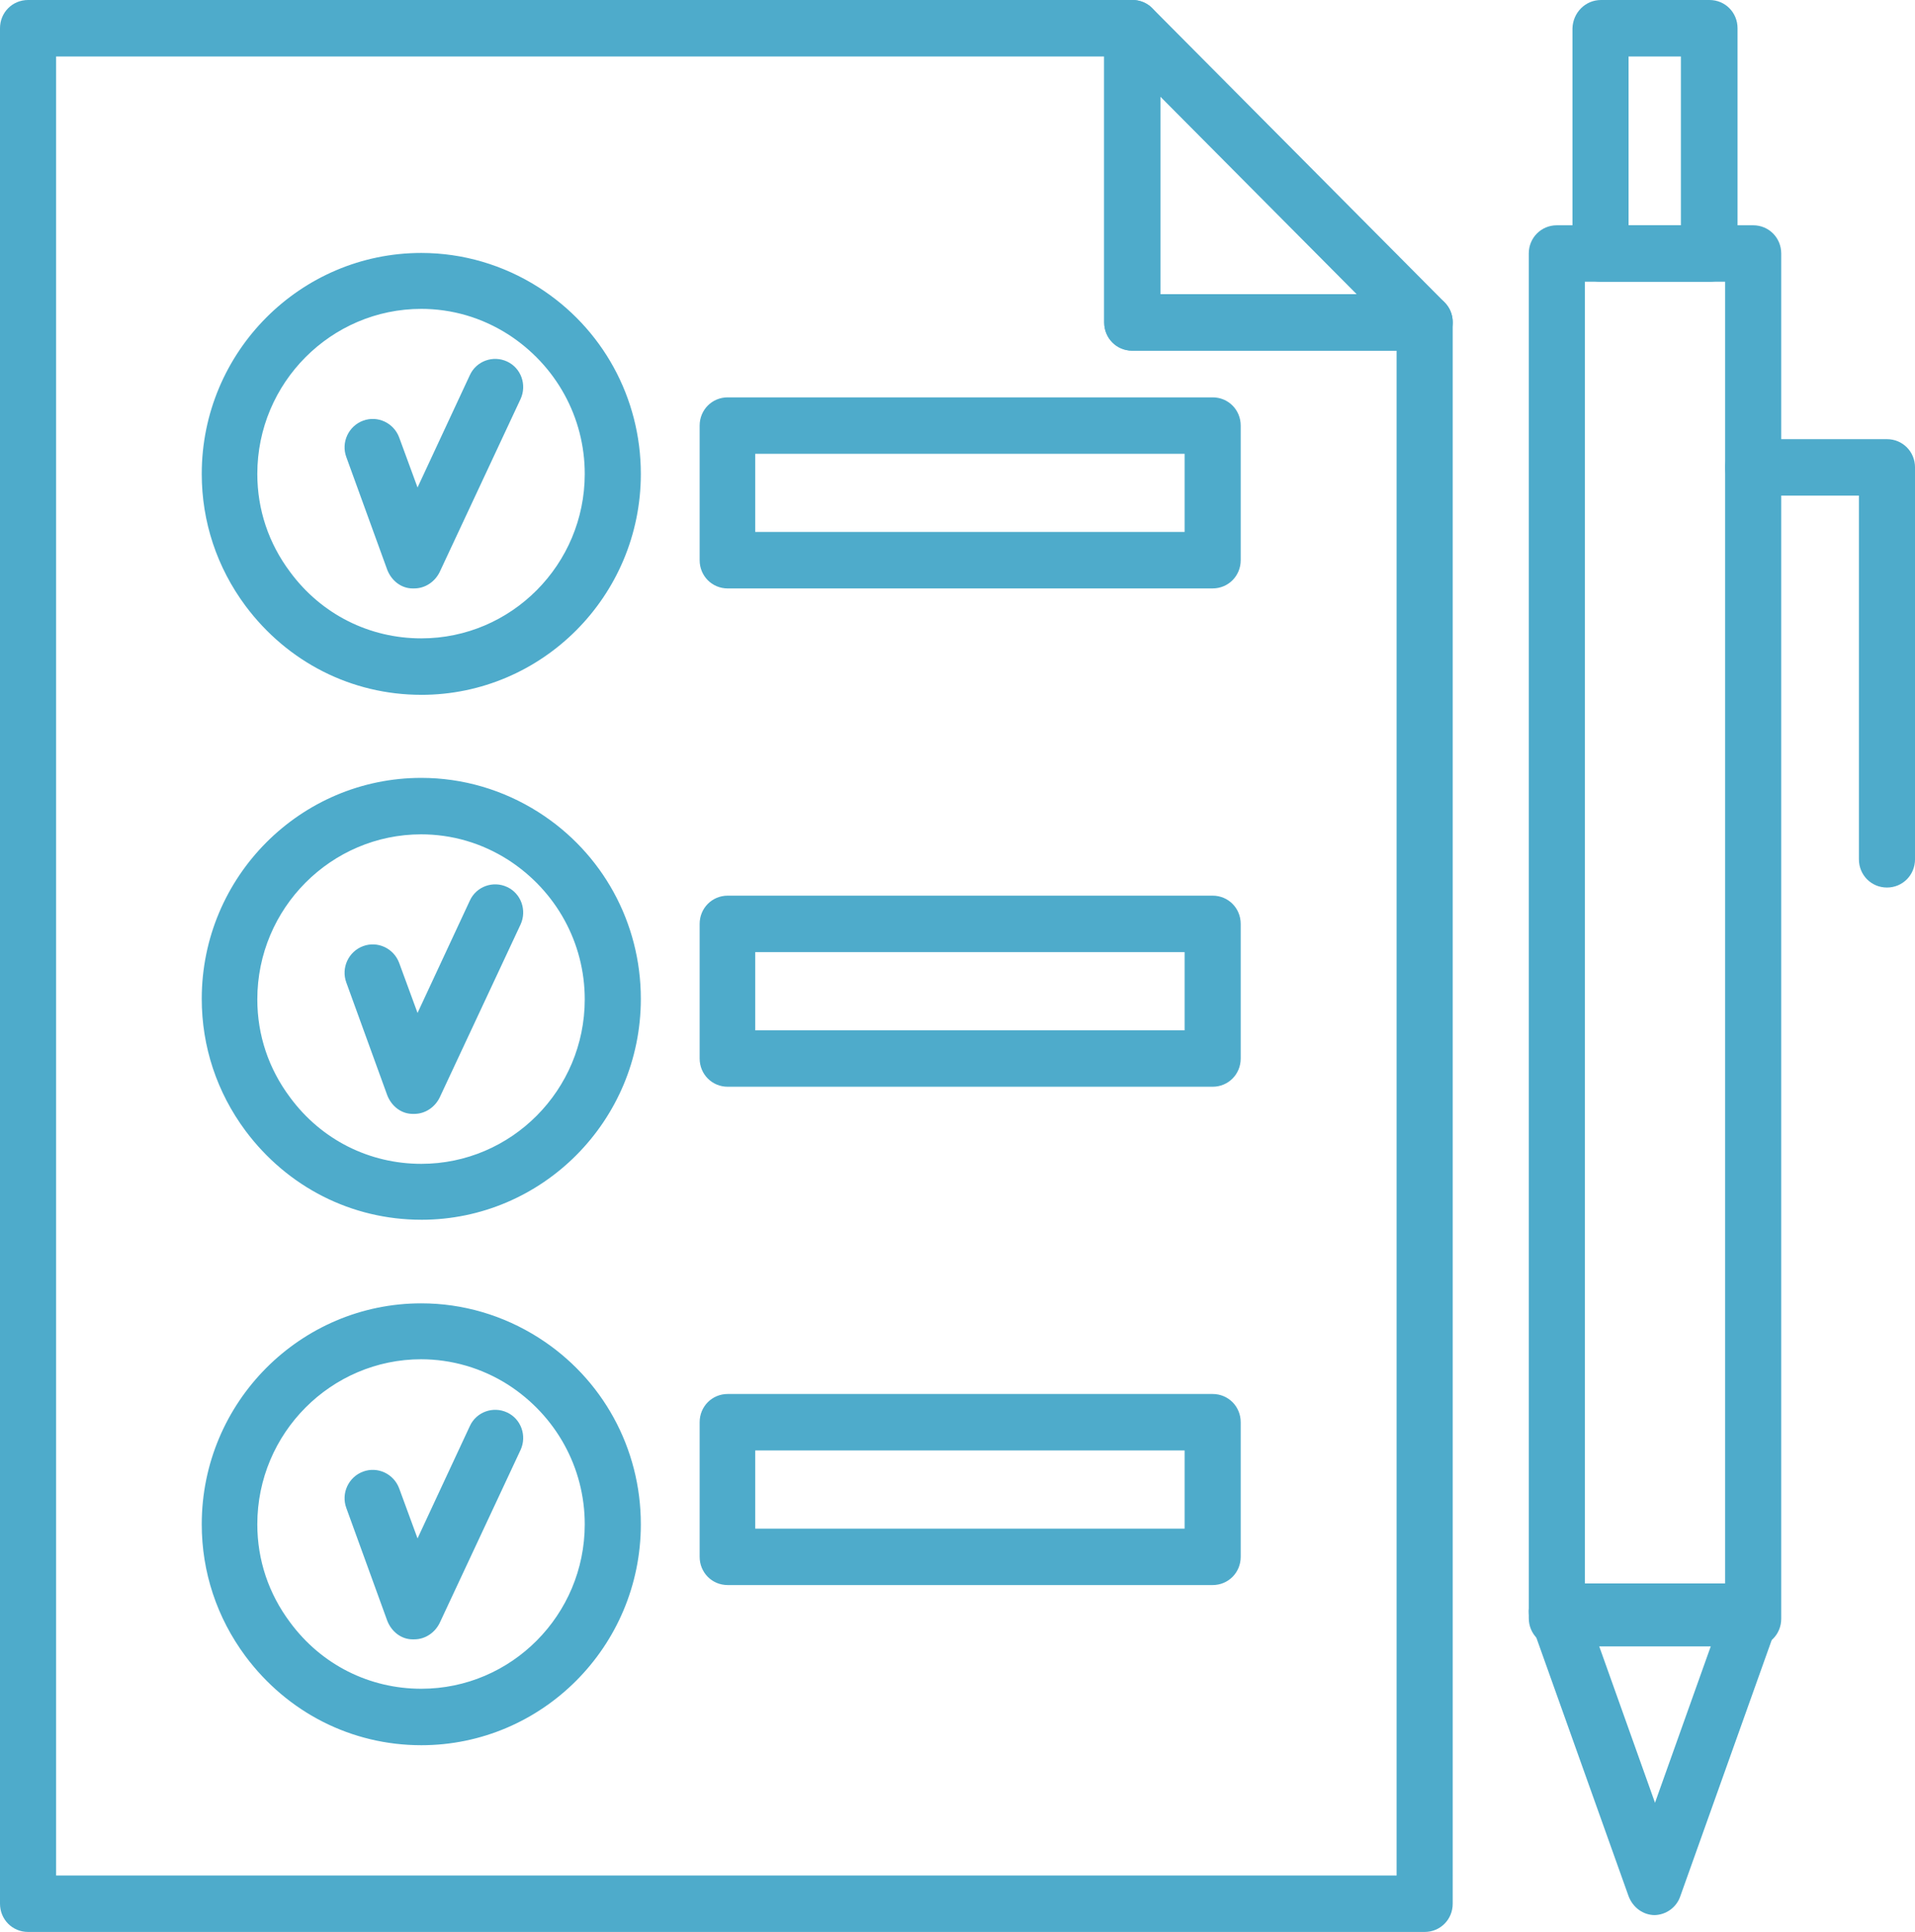
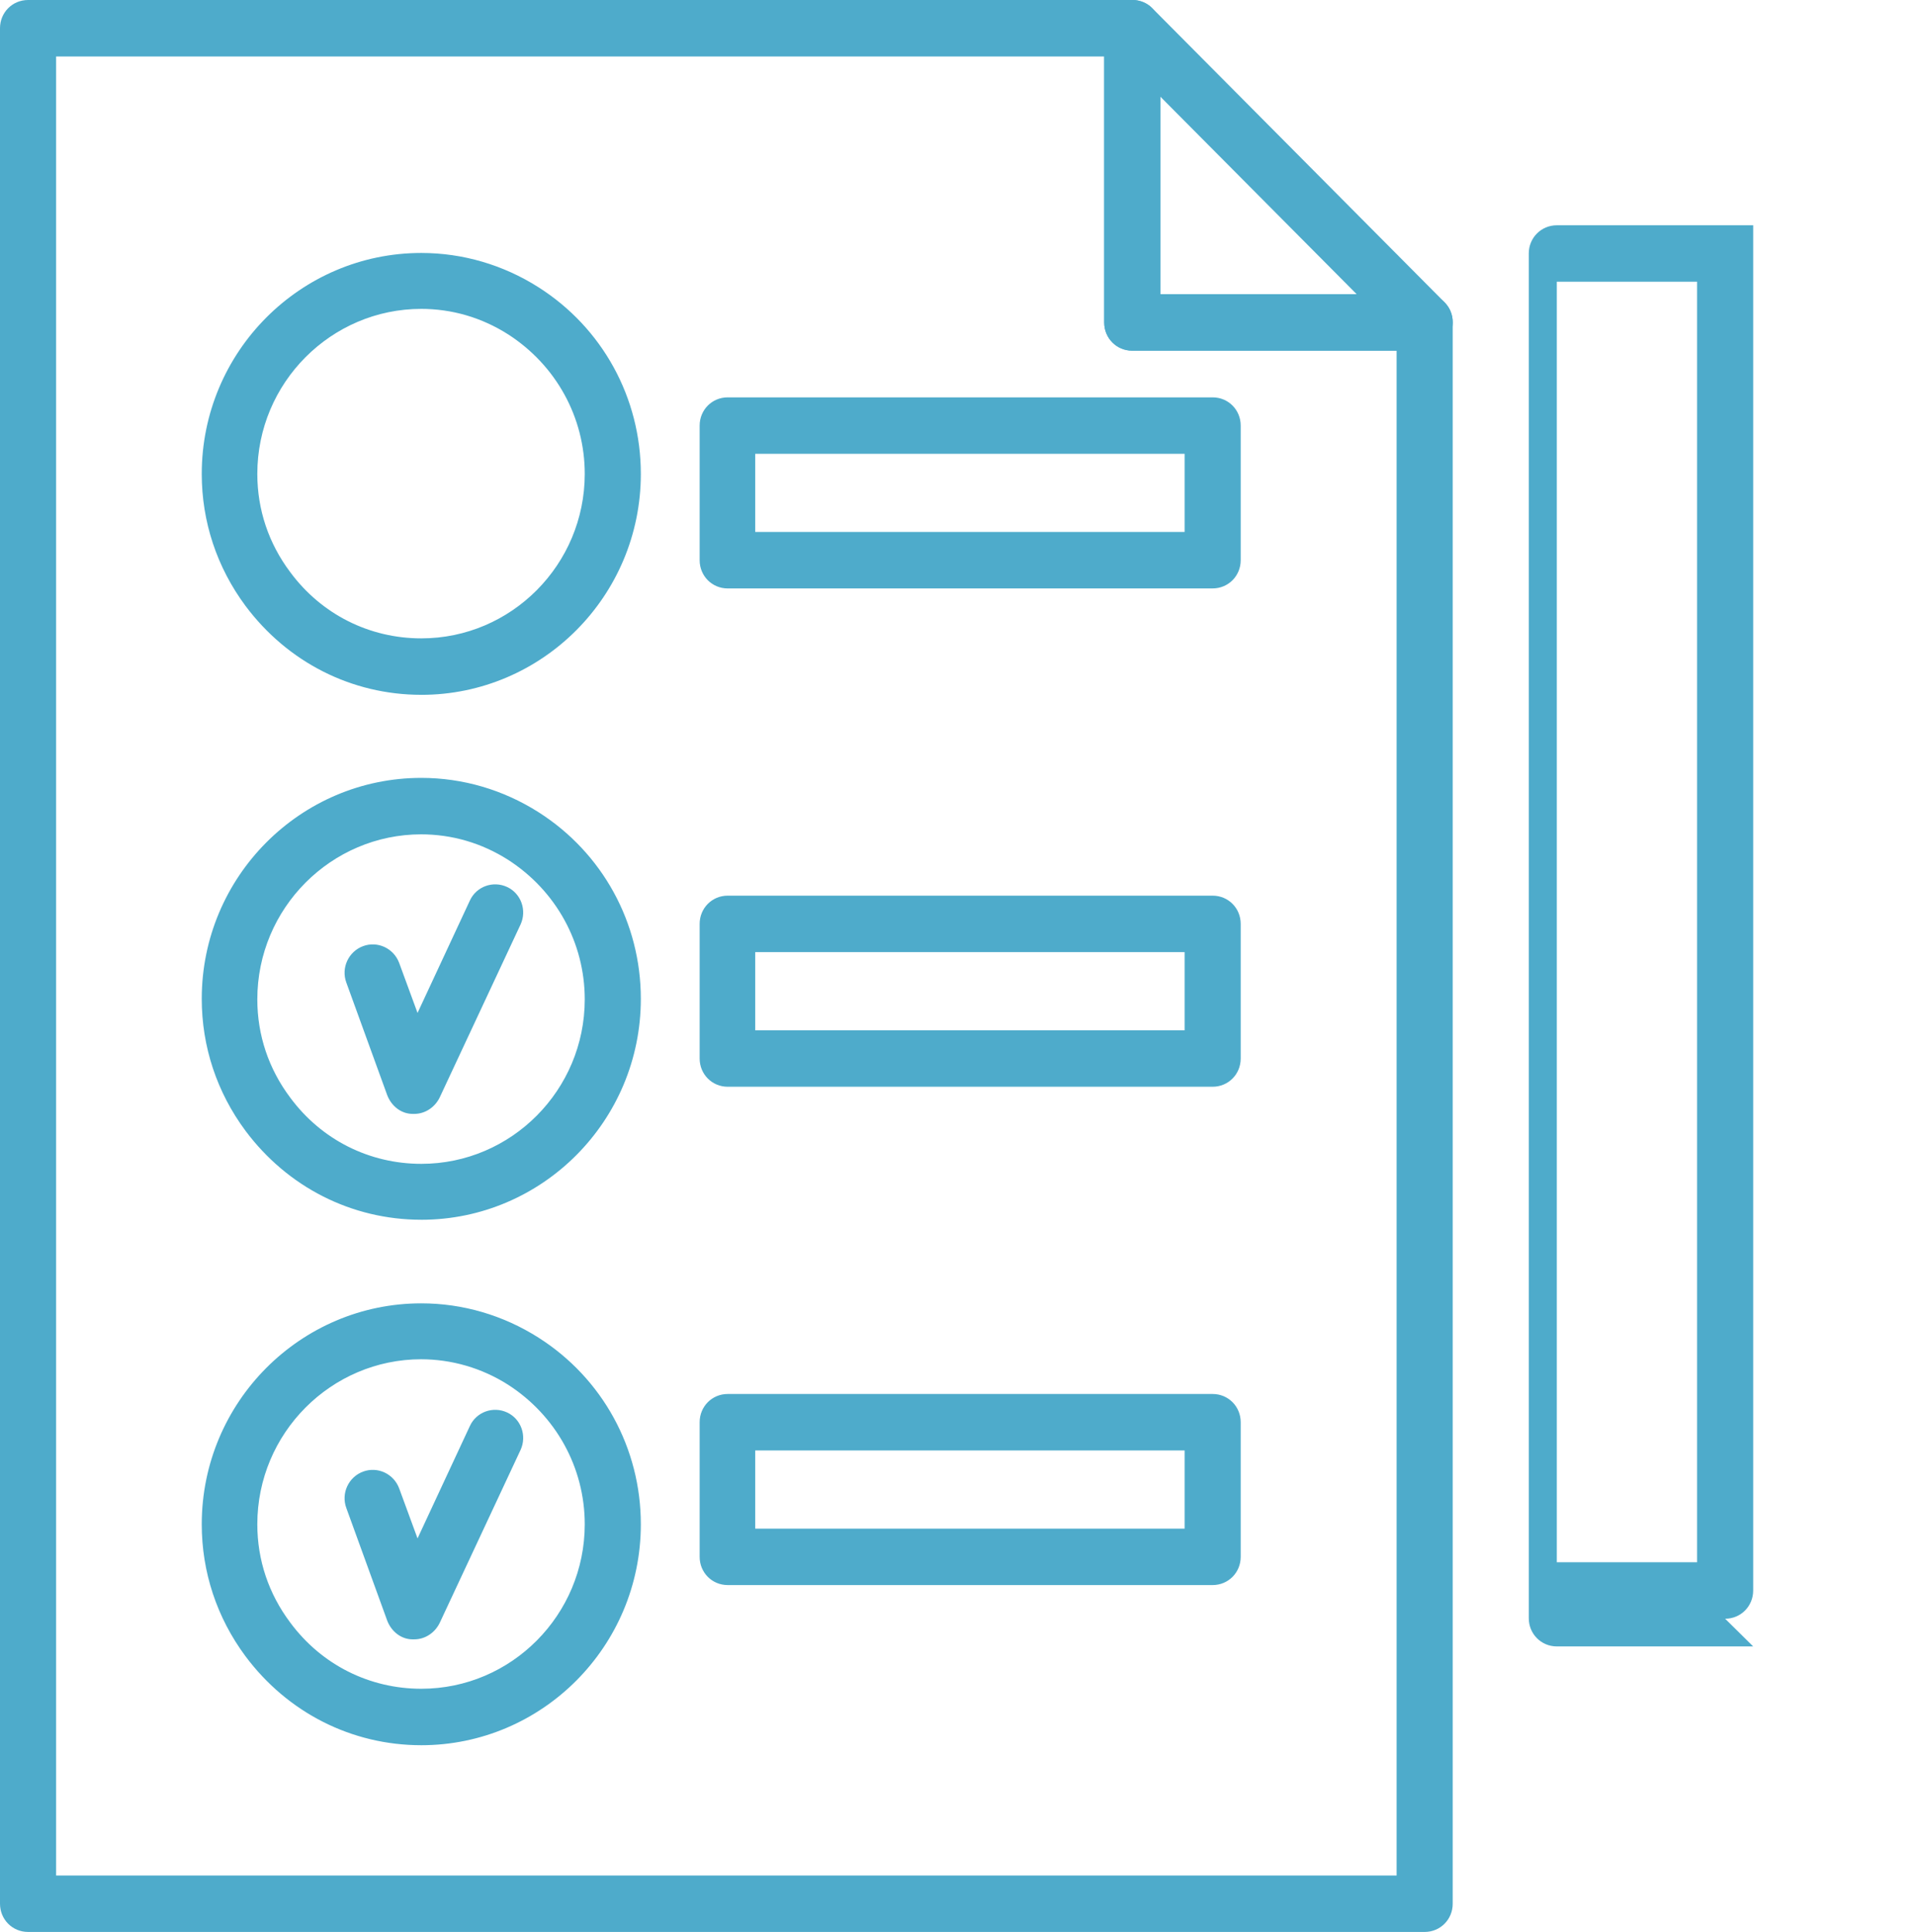
<svg xmlns="http://www.w3.org/2000/svg" fill="none" viewBox="0 0 114 115">
  <g fill="#4EABCB" clip-path="url(#a)">
    <path d="M84.81 115H1.67C.739 115 0 114.257 0 113.32V1.68C0 .743.739 0 1.67 0h65.735c.931 0 1.67.743 1.67 1.68v15.833h15.735c.931 0 1.67.743 1.67 1.68V113.32c0 .937-.739 1.68-1.67 1.68Zm-81.47-3.36h79.8V20.874H67.404c-.931 0-1.67-.743-1.67-1.68V3.361H3.34V111.64Z" />
-     <path d="M84.809 20.874H67.404c-.931 0-1.67-.743-1.67-1.68V1.68c0-.679.417-1.292 1.028-1.551.61-.259 1.349-.129 1.83.355L85.998 17.998c.482.485.61 1.196.353 1.842-.257.614-.867 1.034-1.541 1.034Zm-15.735-3.361h11.689L69.074 5.752v11.762ZM104.367 98.004H92.678c-.931 0-1.67-.743-1.67-1.68V15.09c0-.937.739-1.68 1.67-1.68h11.689c.931 0 1.67.743 1.67 1.68v81.266c0 .937-.739 1.68-1.67 1.68m-10.02-3.361h8.35V16.77h-8.35v77.905Z" />
-     <path d="M112.331 52.831c-.931 0-1.67-.743-1.67-1.68V29.501h-6.294c-.931 0-1.67-.743-1.67-1.68 0-.937.739-1.68 1.67-1.68h7.964c.931 0 1.67.743 1.67 1.68v23.33c0 .937-.739 1.68-1.67 1.68ZM98.521 113.998c-.707 0-1.317-.452-1.573-1.131l-5.845-16.382c-.193-.517-.096-1.099.225-1.519.321-.452.835-.711 1.349-.711h11.657c.546 0 1.06.259 1.349.711.321.452.385 1.002.193 1.519l-5.845 16.382c-.225.679-.867 1.131-1.573 1.131m-3.404-16.414 3.468 9.726 3.468-9.726h-6.936ZM101.734 16.77h-6.455c-.931 0-1.67-.743-1.67-1.68V1.68C93.641.743 94.38 0 95.311 0h6.455c.931 0 1.67.743 1.67 1.68v13.41c0 .937-.739 1.68-1.67 1.68m-4.817-3.361h3.115V3.361h-3.115v10.049ZM24.63 35.027h-.064c-.674 0-1.252-.452-1.509-1.099l-2.441-6.721c-.321-.872.129-1.842.996-2.165.867-.323 1.83.129 2.152 1.002l1.092 2.973 3.115-6.689c.385-.84 1.381-1.196 2.216-.808.835.388 1.188 1.389.803 2.23L26.171 34.057c-.289.582-.867.969-1.509.969" />
+     <path d="M84.809 20.874H67.404c-.931 0-1.67-.743-1.67-1.68V1.68c0-.679.417-1.292 1.028-1.551.61-.259 1.349-.129 1.83.355L85.998 17.998c.482.485.61 1.196.353 1.842-.257.614-.867 1.034-1.541 1.034Zm-15.735-3.361h11.689L69.074 5.752v11.762ZM104.367 98.004H92.678c-.931 0-1.67-.743-1.67-1.68V15.09c0-.937.739-1.68 1.67-1.68h11.689v81.266c0 .937-.739 1.68-1.67 1.68m-10.02-3.361h8.35V16.77h-8.35v77.905Z" />
    <path d="M25.08 41.36c-4.143 0-7.964-1.939-10.469-5.299-1.702-2.294-2.601-5.008-2.601-7.852 0-7.27 5.877-13.151 13.07-13.151 2.473 0 4.881.711 6.968 2.036 3.821 2.423 6.101 6.592 6.101 11.116 0 7.27-5.877 13.151-13.07 13.151Zm0-22.974c-5.363 0-9.762 4.394-9.762 9.823 0 2.133.674 4.136 1.959 5.848 1.863 2.52 4.721 3.942 7.803 3.942 5.363 0 9.73-4.394 9.73-9.791 0-3.361-1.702-6.463-4.56-8.304-1.574-1.002-3.34-1.519-5.202-1.519M24.63 66.305h-.064c-.674 0-1.252-.452-1.509-1.099l-2.441-6.721c-.321-.872.129-1.842.996-2.165.867-.323 1.83.129 2.152 1.002l1.092 2.973 3.115-6.689c.385-.84 1.381-1.196 2.216-.808.835.388 1.188 1.389.803 2.23L26.171 65.336c-.289.582-.867.969-1.509.969" />
    <path d="M25.08 72.606c-4.143 0-7.964-1.939-10.469-5.299-1.702-2.294-2.601-5.008-2.601-7.852 0-7.27 5.877-13.151 13.07-13.151 2.473 0 4.881.711 6.968 2.036 3.821 2.424 6.101 6.592 6.101 11.116 0 7.27-5.877 13.151-13.07 13.151Zm0-22.942c-5.363 0-9.762 4.394-9.762 9.823 0 2.133.674 4.136 1.959 5.849 1.863 2.52 4.721 3.942 7.803 3.942 5.363 0 9.73-4.394 9.73-9.791 0-3.361-1.702-6.463-4.56-8.304-1.574-1.002-3.34-1.519-5.202-1.519M24.63 97.584h-.064c-.674 0-1.252-.452-1.509-1.099l-2.441-6.721c-.321-.873.129-1.842.996-2.165.867-.323 1.83.129 2.152 1.002l1.092 2.973 3.115-6.689c.385-.84 1.381-1.196 2.216-.808.835.388 1.188 1.389.803 2.229L26.171 96.614c-.289.582-.867.969-1.509.969" />
    <path d="M25.08 103.885c-4.143 0-7.964-1.939-10.469-5.3-1.702-2.294-2.601-5.008-2.601-7.852 0-7.27 5.877-13.151 13.07-13.151 2.473 0 4.881.711 6.968 2.036 3.821 2.423 6.101 6.592 6.101 11.115 0 7.27-5.877 13.152-13.07 13.152Zm0-22.975c-5.363 0-9.762 4.394-9.762 9.823 0 2.133.674 4.136 1.959 5.849 1.863 2.52 4.721 3.942 7.803 3.942 5.363 0 9.73-4.394 9.73-9.791 0-3.36-1.702-6.462-4.56-8.304-1.574-1.002-3.372-1.519-5.202-1.519M72.189 35.027H43.32c-.931 0-1.67-.743-1.67-1.68V25.333c0-.937.739-1.68 1.67-1.68h28.869c.931 0 1.67.743 1.67 1.68v8.013c0 .937-.739 1.68-1.67 1.68ZM44.958 31.666h25.562v-4.653H44.958v4.653ZM72.189 64.689H43.32c-.931 0-1.67-.743-1.67-1.68v-8.014c0-.937.739-1.68 1.67-1.68h28.869c.931 0 1.67.743 1.67 1.68v8.014c0 .937-.739 1.68-1.67 1.68ZM44.958 61.329h25.562v-4.653H44.958v4.653ZM72.189 94.352H43.32c-.931 0-1.67-.743-1.67-1.68v-8.014c0-.937.739-1.68 1.67-1.68h28.869c.931 0 1.67.743 1.67 1.68v8.014c0 .937-.739 1.68-1.67 1.68ZM44.958 90.992h25.562v-4.653H44.958v4.653Z" />
  </g>
  <defs>
    <clipPath id="a">
      <path fill="#fff" d="M0 0h114v115H0z" />
    </clipPath>
  </defs>
</svg>